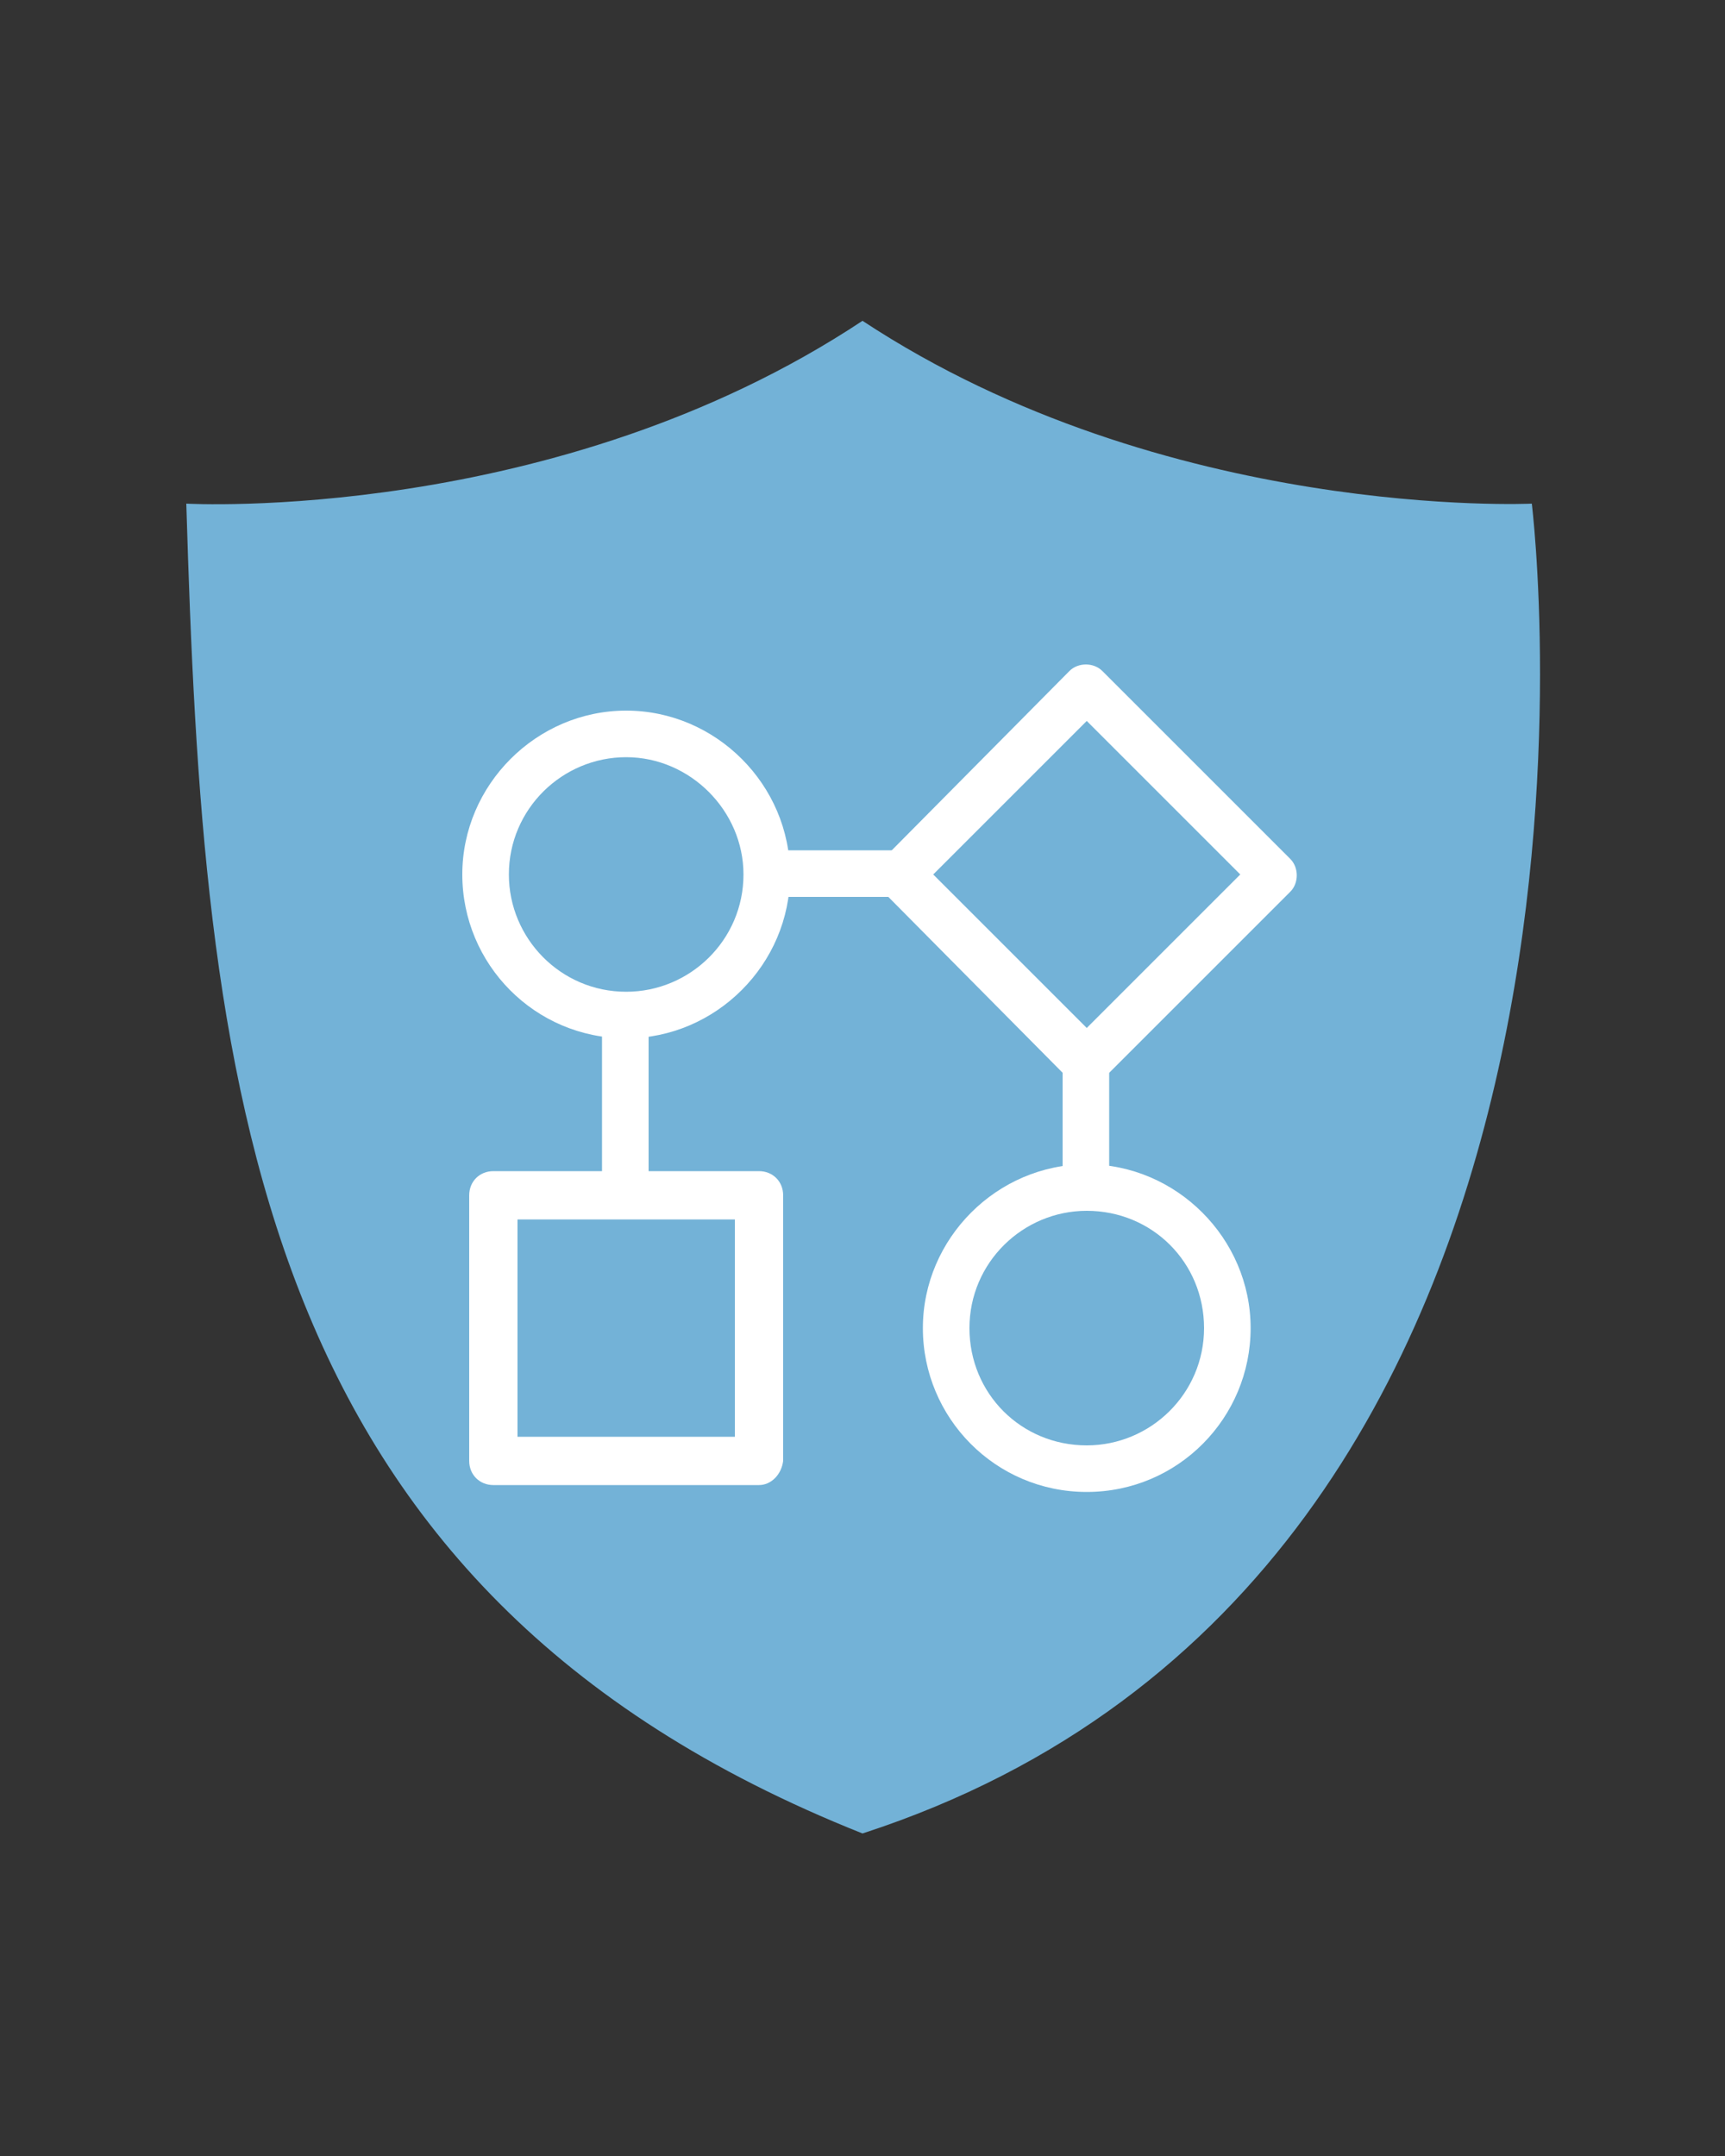
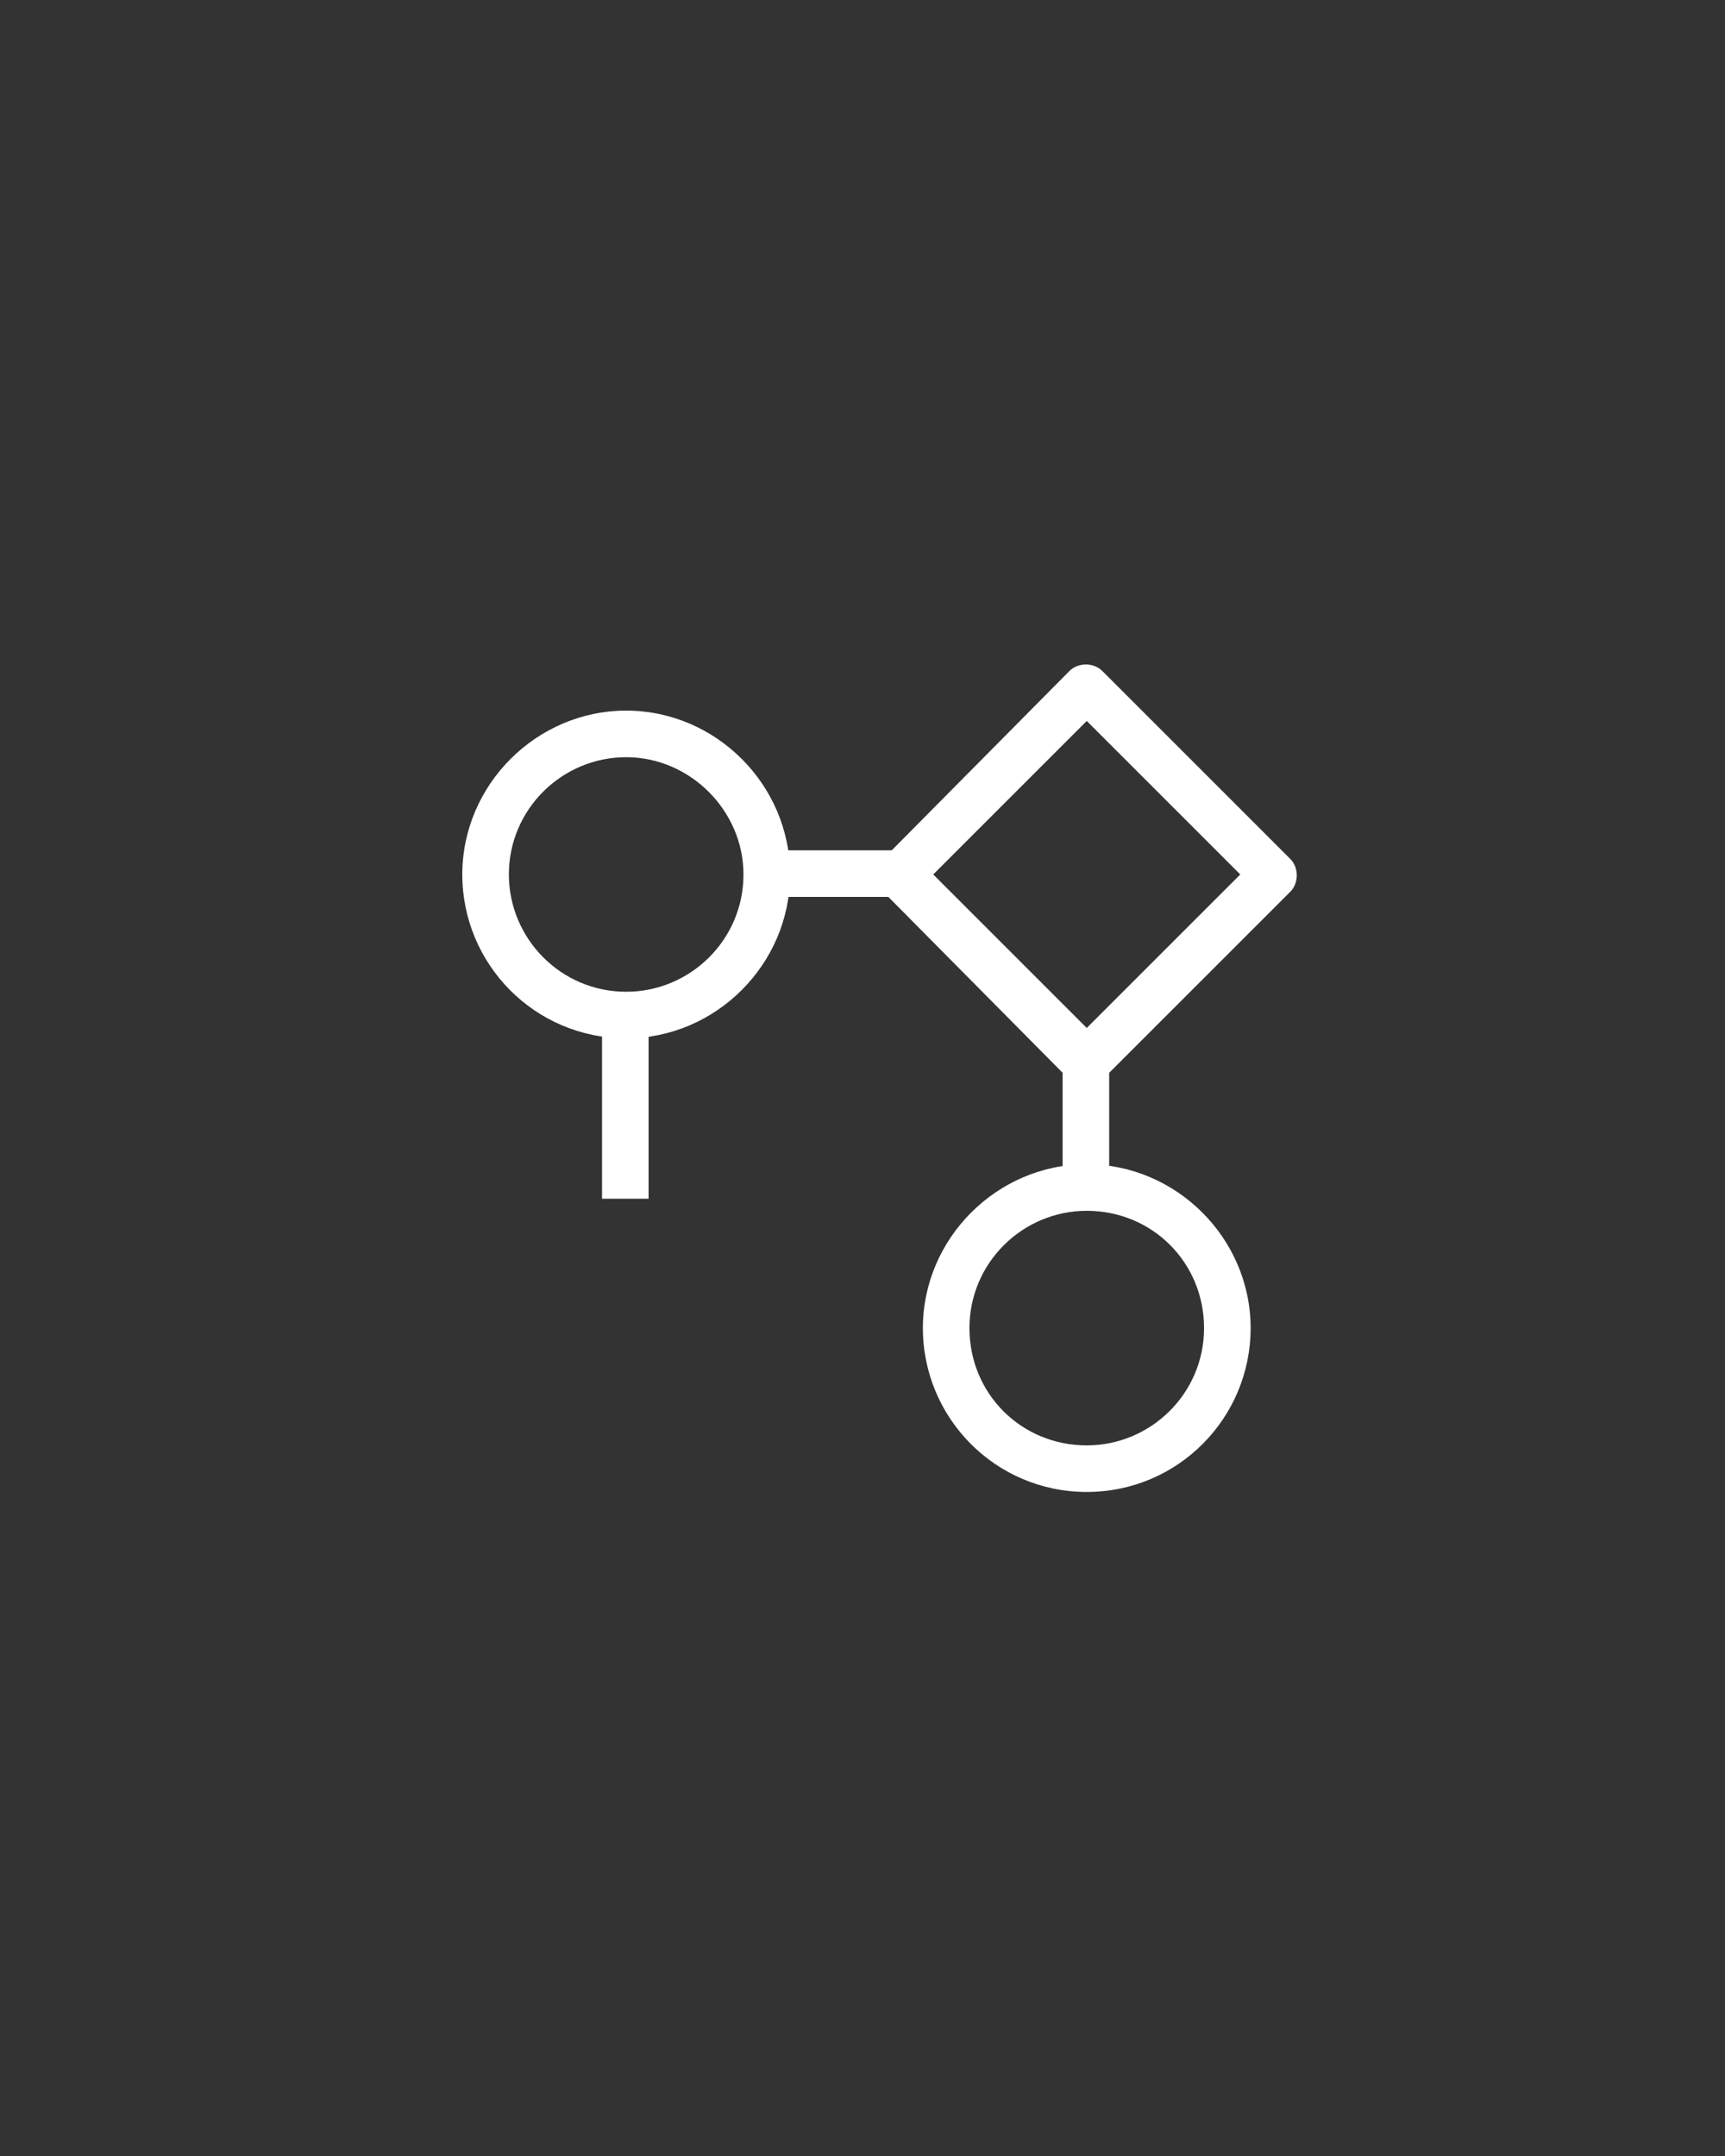
<svg xmlns="http://www.w3.org/2000/svg" version="1.1" id="Calque_1" x="0px" y="0px" viewBox="0 0 100 125" style="enable-background:new 0 0 100 125;" xml:space="preserve">
  <rect x="0" y="0" width="100" height="125" fill="#333333" stroke="none" />
  <style type="text/css">
	.st0{fill:#73B2D7;}
	.st1{fill:#FFFFFF;}
</style>
  <g>
-     <path class="st0" d="M10.8,29.2c0,0,21.4,1.2,39.2-10.6c17.6,11.6,38.8,10.6,38.8,10.6s7.7,62-38.8,77.1   C14.3,92.1,11.8,62.6,10.8,29.2z" />
-   </g>
+     </g>
  <g>
    <path class="st1" d="M36.3,60.2c-5.3,0-9.5-4.3-9.5-9.5s4.3-9.5,9.5-9.5s9.5,4.3,9.5,9.5S41.5,60.2,36.3,60.2z M36.3,43.9   c-3.7,0-6.8,3-6.8,6.8c0,3.7,3,6.8,6.8,6.8c3.7,0,6.8-3,6.8-6.8C43.1,47,40,43.9,36.3,43.9z" />
    <path class="st1" d="M63,86.5c-5.3,0-9.5-4.3-9.5-9.5s4.3-9.5,9.5-9.5s9.5,4.3,9.5,9.5S68.3,86.5,63,86.5z M63,70.2   c-3.7,0-6.8,3-6.8,6.8s3,6.8,6.8,6.8c3.7,0,6.8-3,6.8-6.8S66.8,70.2,63,70.2z" />
-     <path class="st1" d="M44,86.1H28.6c-0.8,0-1.4-0.6-1.4-1.4V69.3c0-0.8,0.6-1.4,1.4-1.4H44c0.8,0,1.4,0.6,1.4,1.4v15.4   C45.3,85.5,44.7,86.1,44,86.1z M30,83.3h12.6V70.7H30V83.3z" />
    <path class="st1" d="M63,63c-0.4,0-0.7-0.1-1-0.4L51.2,51.7c-0.5-0.5-0.5-1.4,0-1.9L62,38.9c0.5-0.5,1.4-0.5,1.9,0l10.9,10.9   c0.5,0.5,0.5,1.4,0,1.9L64,62.5C63.7,62.8,63.4,63,63,63z M54.1,50.7l8.9,8.9l8.9-8.9L63,41.8L54.1,50.7z" />
    <rect x="34.9" y="58.7" class="st1" width="2.7" height="10.8" />
    <rect x="61.6" y="59.6" class="st1" width="2.7" height="8.9" />
    <rect x="44.9" y="49.3" class="st1" width="8.6" height="2.7" />
  </g>
</svg>